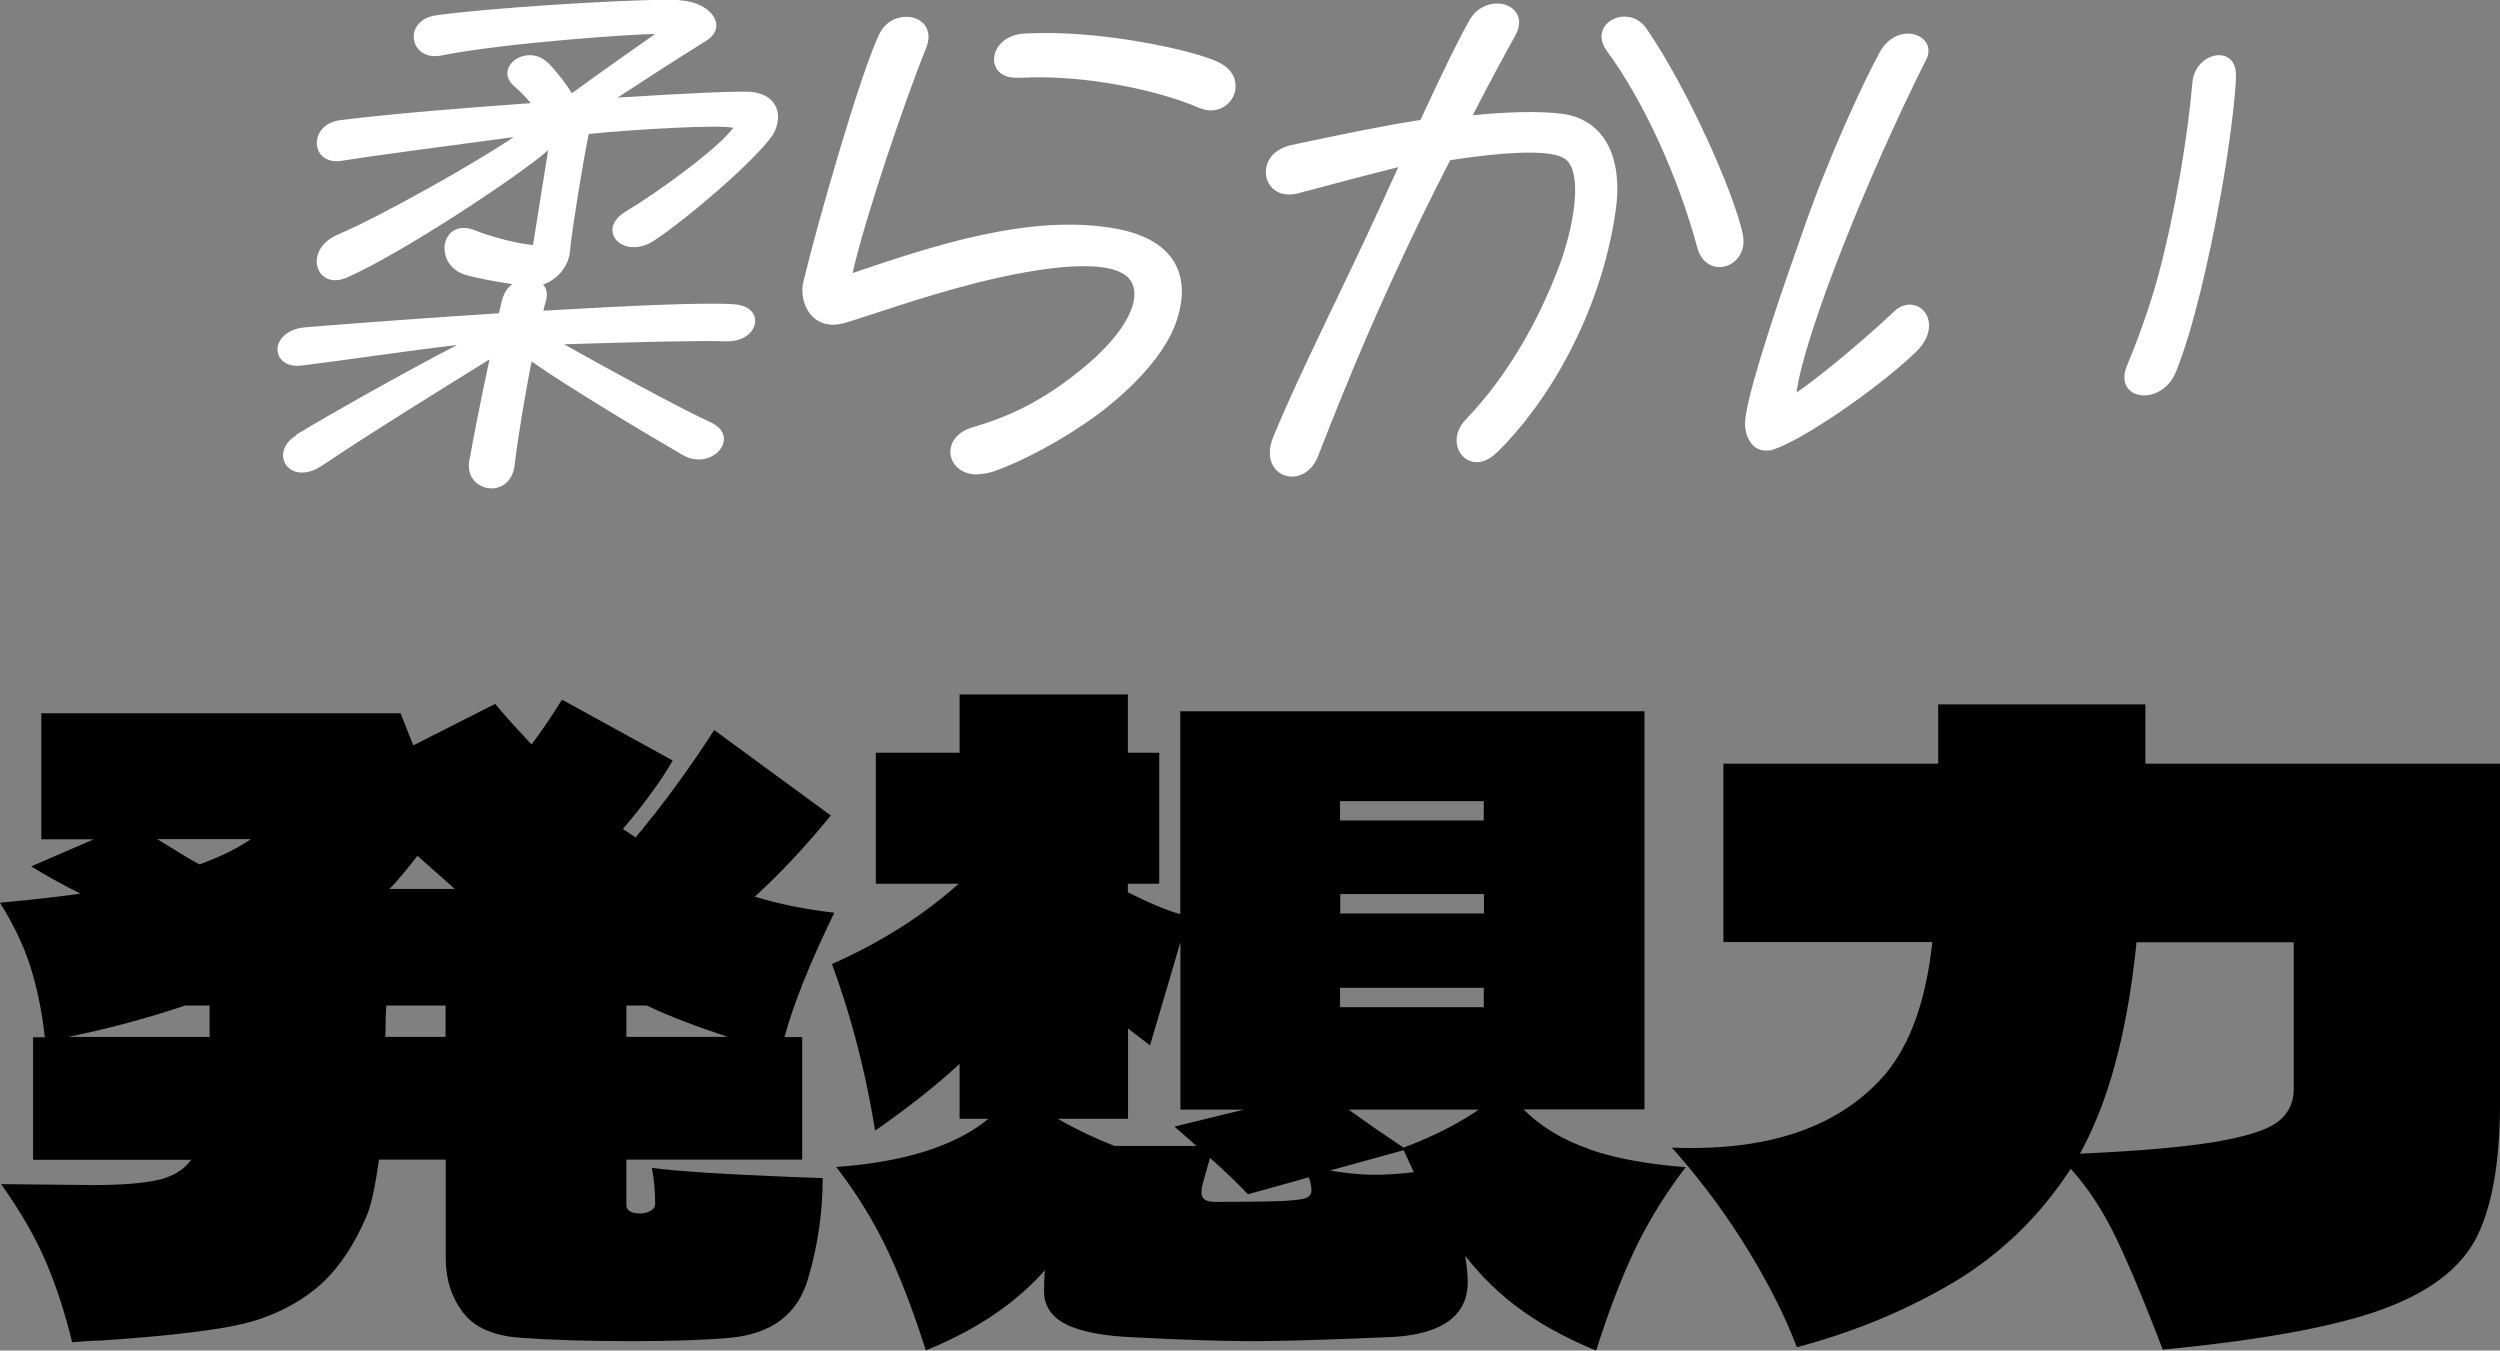
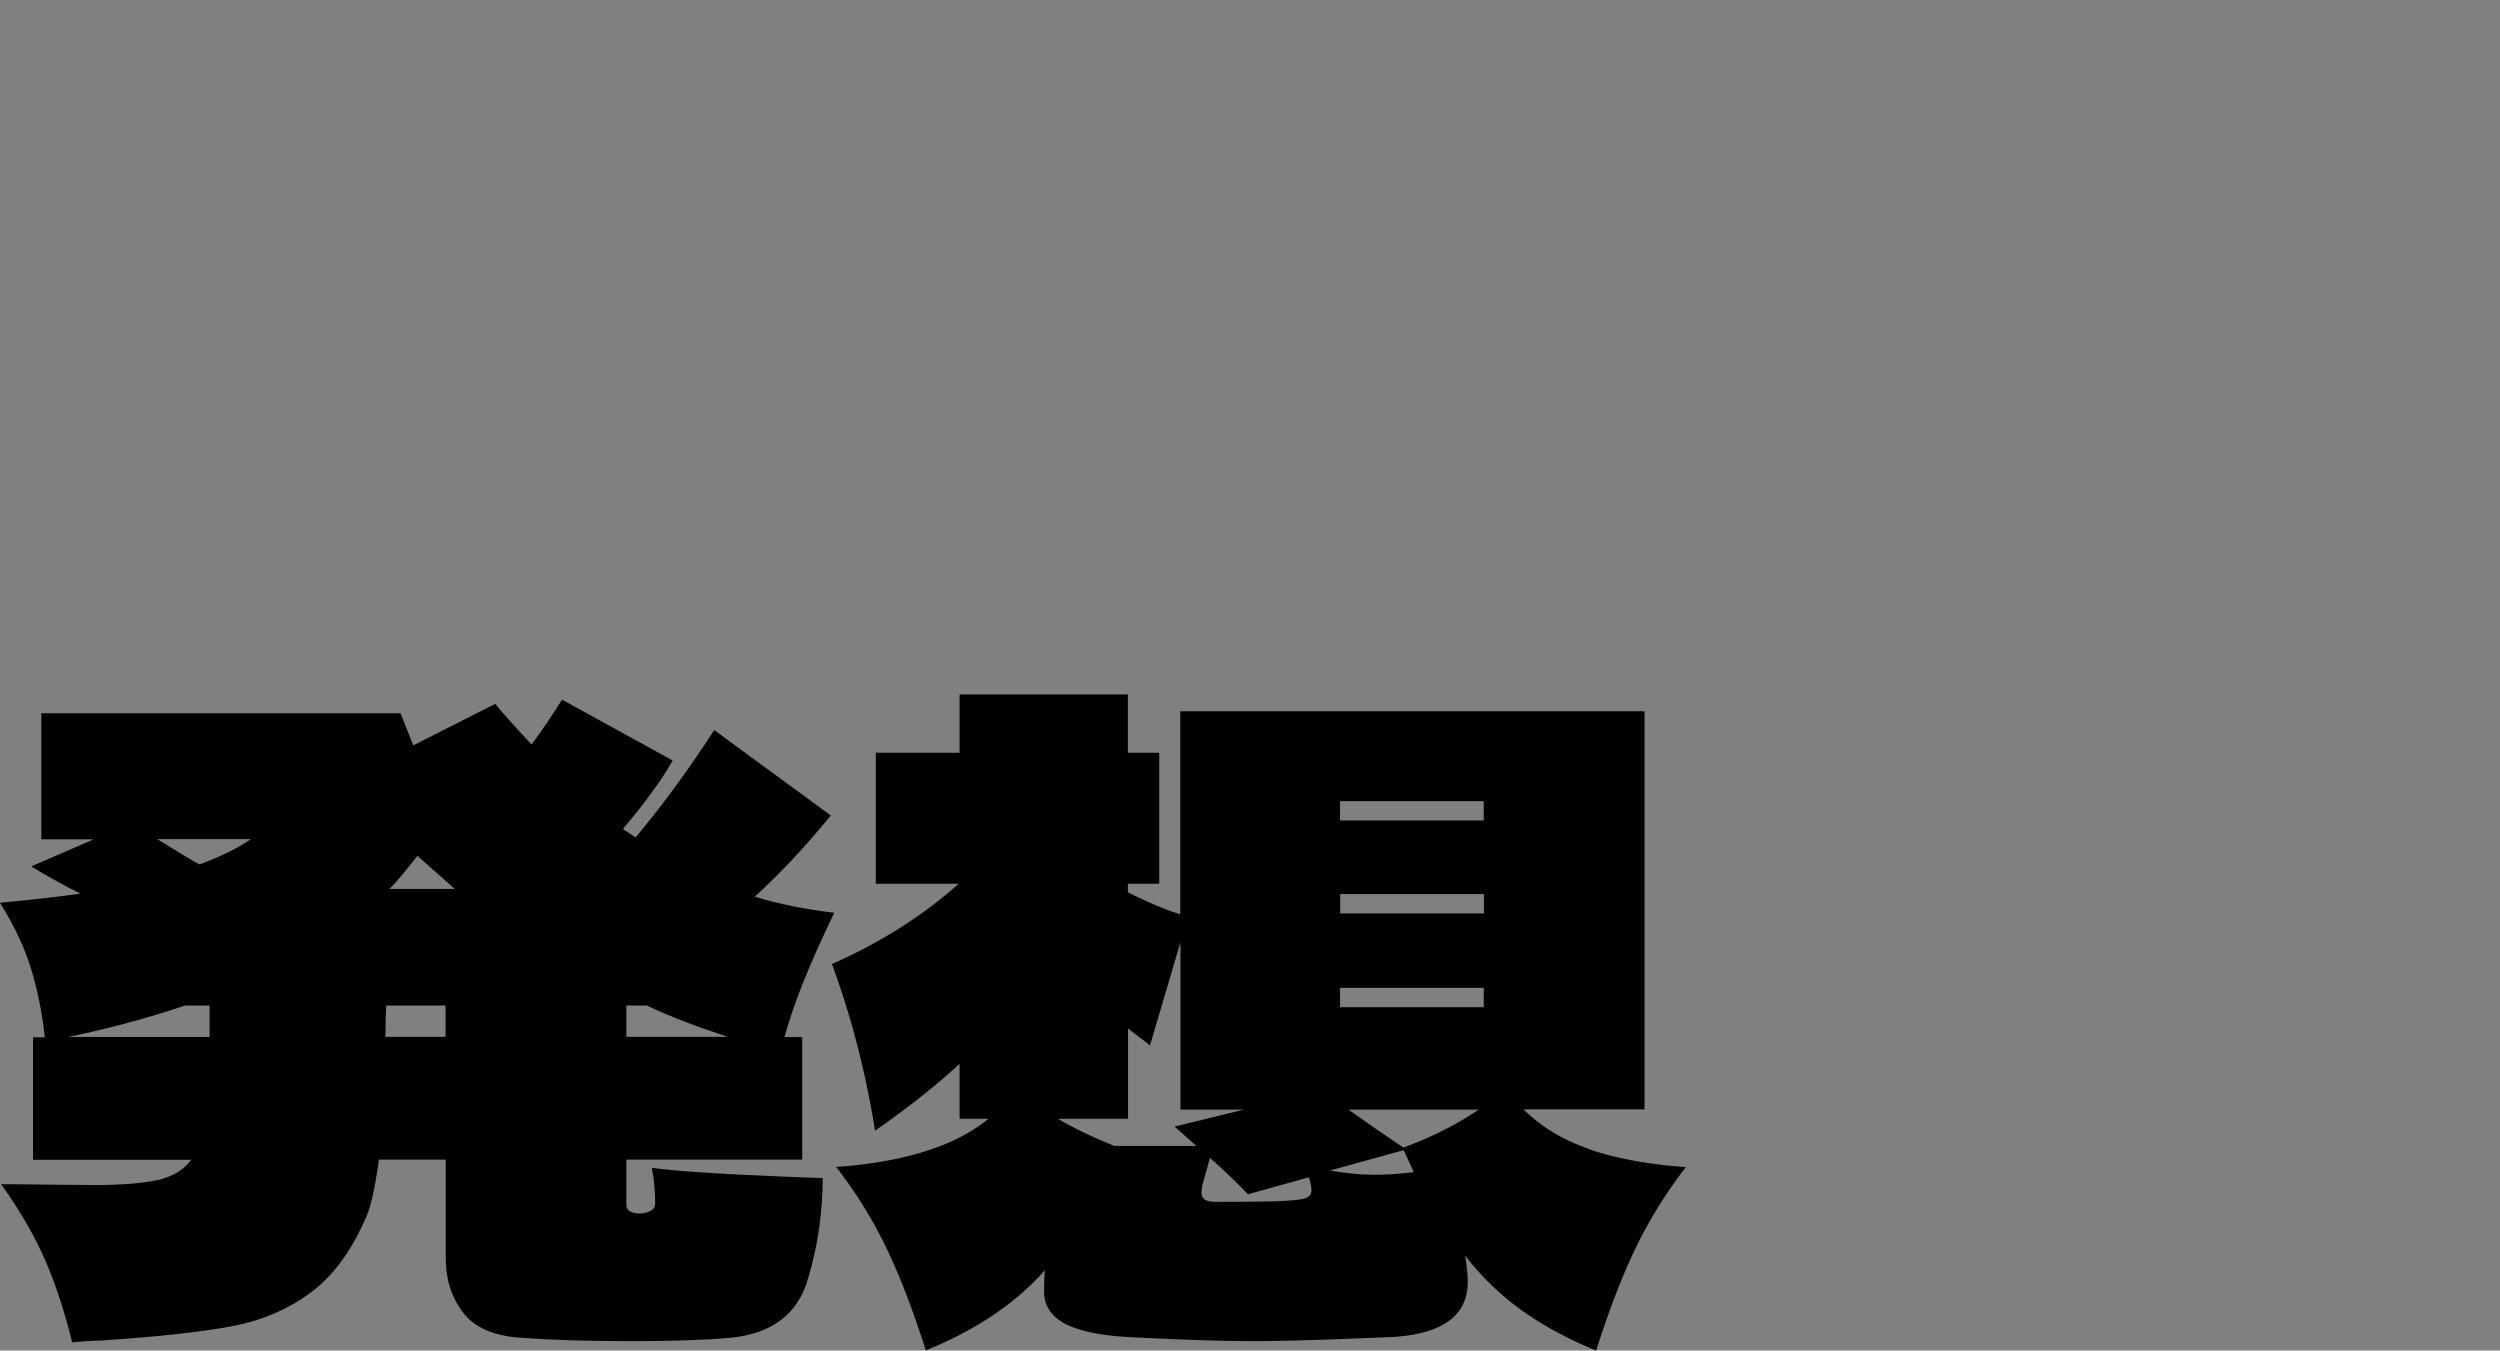
<svg xmlns="http://www.w3.org/2000/svg" viewBox="0 0 135.5 73.2">
  <rect x="0" y="0" width="135.5" height="73.2" fill="#808080" stroke="none" />
-   <path d="M16.04 23.57c1.88-1.14 5.95-3.43 8.73-4.87-2.83.33-5.82.79-8.4 1.11-.87.11-1.33-.35-1.33-.87s.49-1.11 1.5-1.2c2.94-.24 6.77-.52 10.5-.76l.16-.68c.11-.41.3-.71.57-.9-.95-.14-2.04-.35-2.5-.49-1.85-.52-1.39-3.18.49-2.42.73.3 2.2.71 3.13.79.16-.95.57-3.64.82-5.14-1.63 1.44-8.13 5.71-10.93 6.91-1.66.71-2.39-1.52-.46-2.34 2.37-1.01 7.56-3.94 9.52-5.28-3.13.41-8.16 1.09-9.3 1.28-1.74.3-1.88-1.99-.08-2.2 2.64-.33 6.5-.65 10.31-.92-.27-.33-.6-.65-.9-.92-1.17-1.01.71-2.42 1.88-1.22.57.6.95 1.14 1.25 1.6 1.6-1.17 3.43-2.45 4.51-3.21-1.01 0-8.02.46-11.61 1.17-1.69.33-2.12-1.9-.27-2.18 2.69-.38 9.79-.84 12.51-.84.33 0 .54 0 .79.03 1.69.14 2.53 1.47 1.33 2.2-1.71 1.06-3.32 2.12-4.79 3.07 3.78-.24 6.82-.38 7.34-.3.98.14 1.36.73 1.36 1.36 0 .33-.11.68-.3.98-.98 1.41-4.6 4.51-6.42 5.71-1.66 1.09-3.24-.57-1.5-1.6 1.9-1.14 5.06-3.48 5.79-4.51-.6-.19-5.41.08-7.83.33-.35 1.69-.92 5.28-1.01 6.28-.05.9-.71 1.63-1.47 1.88.19.19.27.52.16.9-.05.16-.11.35-.14.52 4.62-.27 8.73-.46 10.31-.35 1.82.11 1.39 2.07-.41 2.01-1.36-.05-4.68.03-8.78.16 2.28 1.28 6.09 3.37 7.97 4.24 1.66.79.03 2.66-1.52 1.77-2.07-1.2-6.15-3.64-8.21-5.08-.35 1.82-.71 3.89-.92 5.63-.11.87-.68 1.25-1.25 1.25-.68 0-1.39-.57-1.2-1.52.24-1.33.65-3.43 1.09-5.47-2.42 1.5-6.47 4-9.05 5.74-1.82 1.22-2.96-.71-1.41-1.63Zm36.94 2.15c-1.71 0-2.09-2.01-.27-2.56 1.69-.49 3.73-1.28 6.25-3.43 2.07-1.77 2.94-3.51 2.34-4.49-.84-1.36-4.87-.79-8.32.08-3.02.76-5.79 1.77-7.18 2.18-1.5.44-2.31-.65-2.31-1.77 0-.19.03-.38.08-.57.76-3.15 2.99-10.93 4.05-13.24.33-.71.92-1.01 1.5-1.01.82 0 1.52.65 1.06 1.74-1.14 2.8-3.32 9.24-3.97 12.15 4.16-1.41 9.68-3.29 14.36-2.39 3.29.63 4.11 2.77 3.05 5.38-.73 1.71-2.45 3.43-4.16 4.7-1.85 1.36-4.08 2.53-5.57 3.05-.33.11-.63.16-.9.16Zm2.21-21.51c-1.9.11-1.69-2.28.33-2.39 4.05-.24 9.3.92 10.58 1.58.63.33.87.79.87 1.28 0 .84-.9 1.66-2.04 1.14C63.05 5 58.98 4 55.2 4.22Zm14.83 21.62c-.82 0-1.55-.82-1.01-2.15 1.58-3.81 3.59-7.64 5.96-12.83.27-.63.57-1.22.82-1.79-1.66.41-3.97 1.03-5.41 1.41-1.11.3-1.77-.38-1.77-1.14 0-.63.41-1.25 1.39-1.47 2.53-.54 4.89-1.03 6.99-1.36 1.22-2.64 2.15-4.54 2.66-5.41.35-.63.95-.9 1.5-.9.84 0 1.58.71.95 1.79-.46.82-1.33 2.42-2.28 4.27 1.77-.19 3.64-.24 4.87-.08 2.47.35 3.26 2.66 2.88 5.25-.82 5.71-3.78 10.52-6.44 13.11-.38.35-.73.52-1.09.52-.98 0-1.58-1.31-.57-2.34 2.37-2.47 4.02-5.57 5.06-8.35.76-2.04 1.25-4.89.38-5.68-.76-.71-4-.35-6.31 0-.52 1.01-1.03 2.04-1.5 2.99-2.37 4.89-3.97 8.7-5.66 13.05-.3.76-.87 1.11-1.41 1.11ZM87.09 2.75c-.73-.98.05-1.85.95-1.85.44 0 .9.19 1.22.68 2.2 3.21 4.68 8.76 5.19 11.07.03.14.05.27.05.41 0 1.55-2.04 2.04-2.5.38-1.01-3.75-2.88-7.94-4.92-10.69Zm8.6 21.67c-.71 0-1.11-.73-1.11-1.47 0-1.09 1.28-5.19 3.05-10.17 1.47-4.3 3.43-8.46 4.27-9.98.38-.68.98-.98 1.5-.98.76 0 1.39.6 1.01 1.39-3.1 6.15-6.61 14.87-7.04 18.06 1.28-.84 3.94-3.1 5.28-4.38.27-.27.6-.38.87-.38.95 0 1.6 1.33.33 2.56-2.12 2.04-6.2 4.81-7.75 5.3-.14.05-.24.05-.38.05Zm21.29-9.49c.95-3.56 1.6-7.61 1.85-10.47.08-.92.82-1.47 1.44-1.47.49 0 .92.33.92 1.09 0 1.01-.38 4.05-.82 6.44-.63 3.56-1.52 7.37-2.42 9.6-.35.9-1.11 1.31-1.74 1.31-.76 0-1.36-.6-.92-1.63.46-1.09 1.2-3.05 1.69-4.87Z" style="fill:#fff" />
  <path d="M35.33 63.3c1.34.18 3.94.35 7.79.5l1.47.05c0 1.83-.26 3.64-.78 5.41-.55 1.96-1.97 3.04-4.26 3.25-1.34.12-3.1.18-5.27.18-2.41 0-4.41-.06-6-.18-1.5-.09-2.56-.55-3.18-1.37-.63-.82-.94-1.8-.94-2.93v-5.36h-3.62c-.21 1.5-.43 2.49-.64 2.98-.79 1.89-1.81 3.3-3.05 4.22-1.24.92-2.67 1.53-4.28 1.83-1.62.31-4 .57-7.15.78-.34 0-.84.03-1.51.09-.37-1.53-.83-2.96-1.4-4.31-.57-1.34-1.38-2.76-2.45-4.26l4.99.05c1.5 0 2.66-.09 3.48-.27.82-.18 1.44-.55 1.83-1.1H1.79v-6.64h.64c-.15-1.37-.41-2.63-.76-3.76-.35-1.13-.91-2.31-1.67-3.53 2.17-.21 3.62-.38 4.35-.5-.98-.49-1.86-.98-2.66-1.47l3.39-1.47H2.24v-6.83h19.47l.69 1.74 4.44-2.25c.4.49 1.05 1.22 1.97 2.2.55-.73 1.1-1.54 1.65-2.43l6 3.3c-.61 1.07-1.51 2.31-2.7 3.71l.69.46c1.5-1.8 2.92-3.74 4.26-5.82l6.32 4.63c-1.37 1.68-2.75 3.15-4.12 4.4 1.31.4 2.75.69 4.31.87-1.31 2.69-2.21 4.93-2.7 6.74h.96v6.64h-9.53v2.47c0 .15.07.27.21.34.14.08.31.11.53.11s.4-.05.57-.14c.17-.09.25-.23.25-.41 0-.67-.06-1.31-.18-1.92Zm-23.97-7.1v-1.7h-1.33c-1.99.67-4.09 1.24-6.32 1.7h7.65ZM8.52 45.48c1.13.7 1.89 1.16 2.29 1.37 1.1-.4 2.03-.85 2.79-1.37H8.51ZM24.15 56.2v-1.7h-3.21c-.03.34-.05.9-.05 1.7h3.25Zm-3.03-8.02h3.53l-2.02-1.79-.05.05c-.61.79-1.1 1.37-1.47 1.74Zm12.83 8.02h5.5c-1.68-.55-3.15-1.11-4.4-1.7h-1.1v1.7Z" />
  <path d="M86.08 62.27c1.42.5 3.18.83 5.29.99a25.241 25.241 0 0 0-2.66 4.26c-.73 1.5-1.47 3.39-2.2 5.68-1.56-.64-2.9-1.37-4.03-2.18-1.13-.81-2.15-1.79-3.07-2.96.09.55.14 1.02.14 1.42 0 1.8-1.33 2.8-3.99 2.98-3.45.15-6 .23-7.65.23-1.77 0-4.06-.08-6.87-.23-1.5-.09-2.61-.34-3.35-.73-.73-.4-1.1-.98-1.1-1.74 0-.52.02-.9.05-1.15-1.59 1.8-3.74 3.25-6.46 4.35-.73-2.29-1.47-4.18-2.2-5.68-.73-1.5-1.62-2.92-2.66-4.26 3.73-.27 6.48-1.15 8.25-2.61h-1.56v-2.98c-1.25 1.16-2.78 2.37-4.58 3.62-.52-3.21-1.3-6.22-2.34-9.03 2.63-1.16 4.92-2.61 6.87-4.35h-4.49v-7.1h4.54v-3.16h9.12v3.16h1.7v7.1h-1.7v.46c1.16.58 2.11.98 2.84 1.19v-11h25.16v21.58h-6.55c.92.92 2.08 1.63 3.51 2.13Zm-21.23-.16-1.19-1.05 3.76-.92h-3.44v-9.07l-1.65 5.59c-.67-.52-1.07-.82-1.19-.92v4.9h-3.8c.89.52 1.91 1.01 3.07 1.47h4.44Zm6.02 2.78c.14-.08.21-.21.21-.39s-.05-.41-.14-.69l-3.3.92c-.64-.67-1.33-1.33-2.06-1.97l-.41 1.47c-.03.12-.05.26-.05.41 0 .34.24.5.73.5 2.38 0 3.8-.03 4.26-.09.37-.03.62-.08.76-.16Zm1.22-1.45c.85.15 1.66.23 2.43.23.67 0 1.37-.05 2.11-.14l-.55-1.19-3.99 1.1Zm8.33-18.97v-1.05h-7.79v1.05h7.79Zm-7.78 3.99v1.05h7.79v-1.05h-7.79Zm7.78 5.08h-7.79v1.05h7.79v-1.05Zm-.27 6.6h-7.06l1.56 1.1 1.42.96c1.56-.58 2.92-1.27 4.08-2.06Z" />
-   <path d="M135.5 41.4v18.37c0 3.21-.43 5.64-1.28 7.31-.86 1.67-2.56 2.96-5.11 3.89-2.55.93-6.51 1.66-11.89 2.18-.92-2.41-1.74-4.39-2.47-5.93-.73-1.54-1.57-2.83-2.52-3.87l-.09.14c-1.68 2.54-3.79 4.55-6.32 6.05-2.54 1.5-5.35 2.66-8.43 3.48-.61-1.62-1.5-3.39-2.68-5.32a38.126 38.126 0 0 0-4.1-5.5c5.16.21 8.98-1.07 11.46-3.85 1.44-1.65 2.32-4.08 2.66-7.29H93.41v-9.67h11.64v-3.21h11.23v3.21h19.25Zm-11.18 9.67h-8.52c-.49 4.83-1.51 8.65-3.07 11.46 3.3-.15 5.78-.37 7.45-.66 1.66-.29 2.77-.66 3.32-1.1.55-.44.82-1.03.82-1.76v-7.93Z" />
</svg>